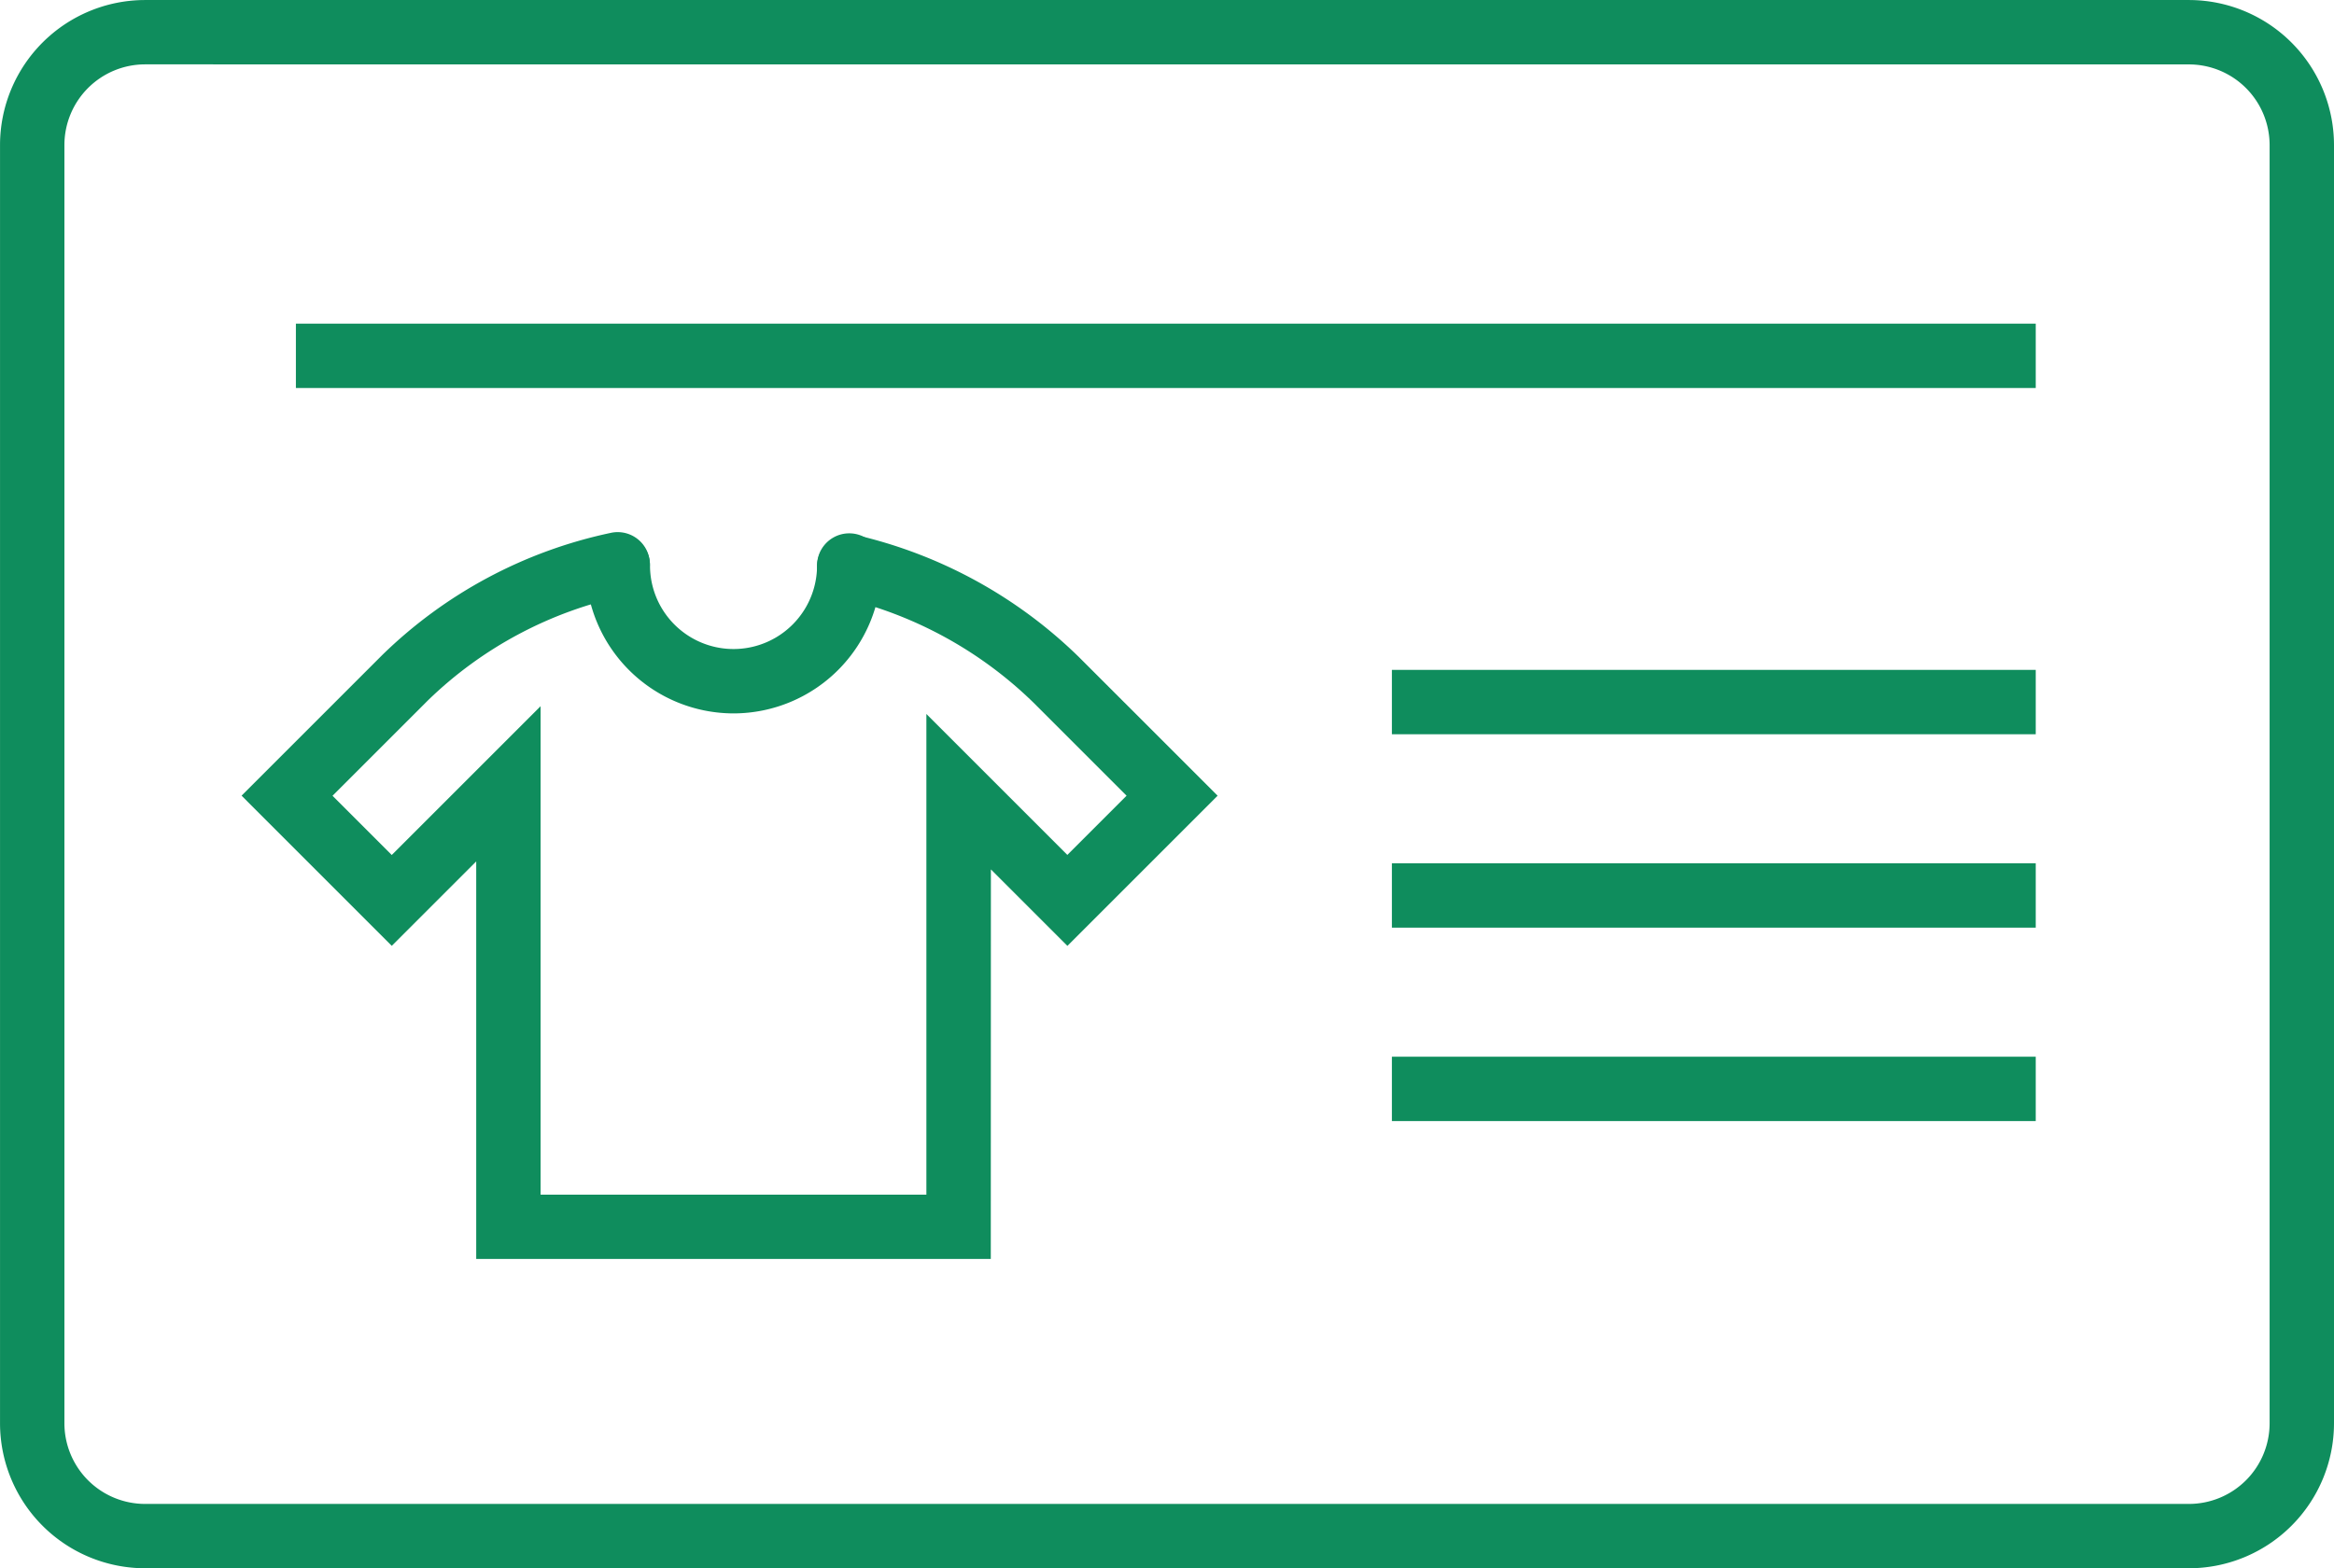
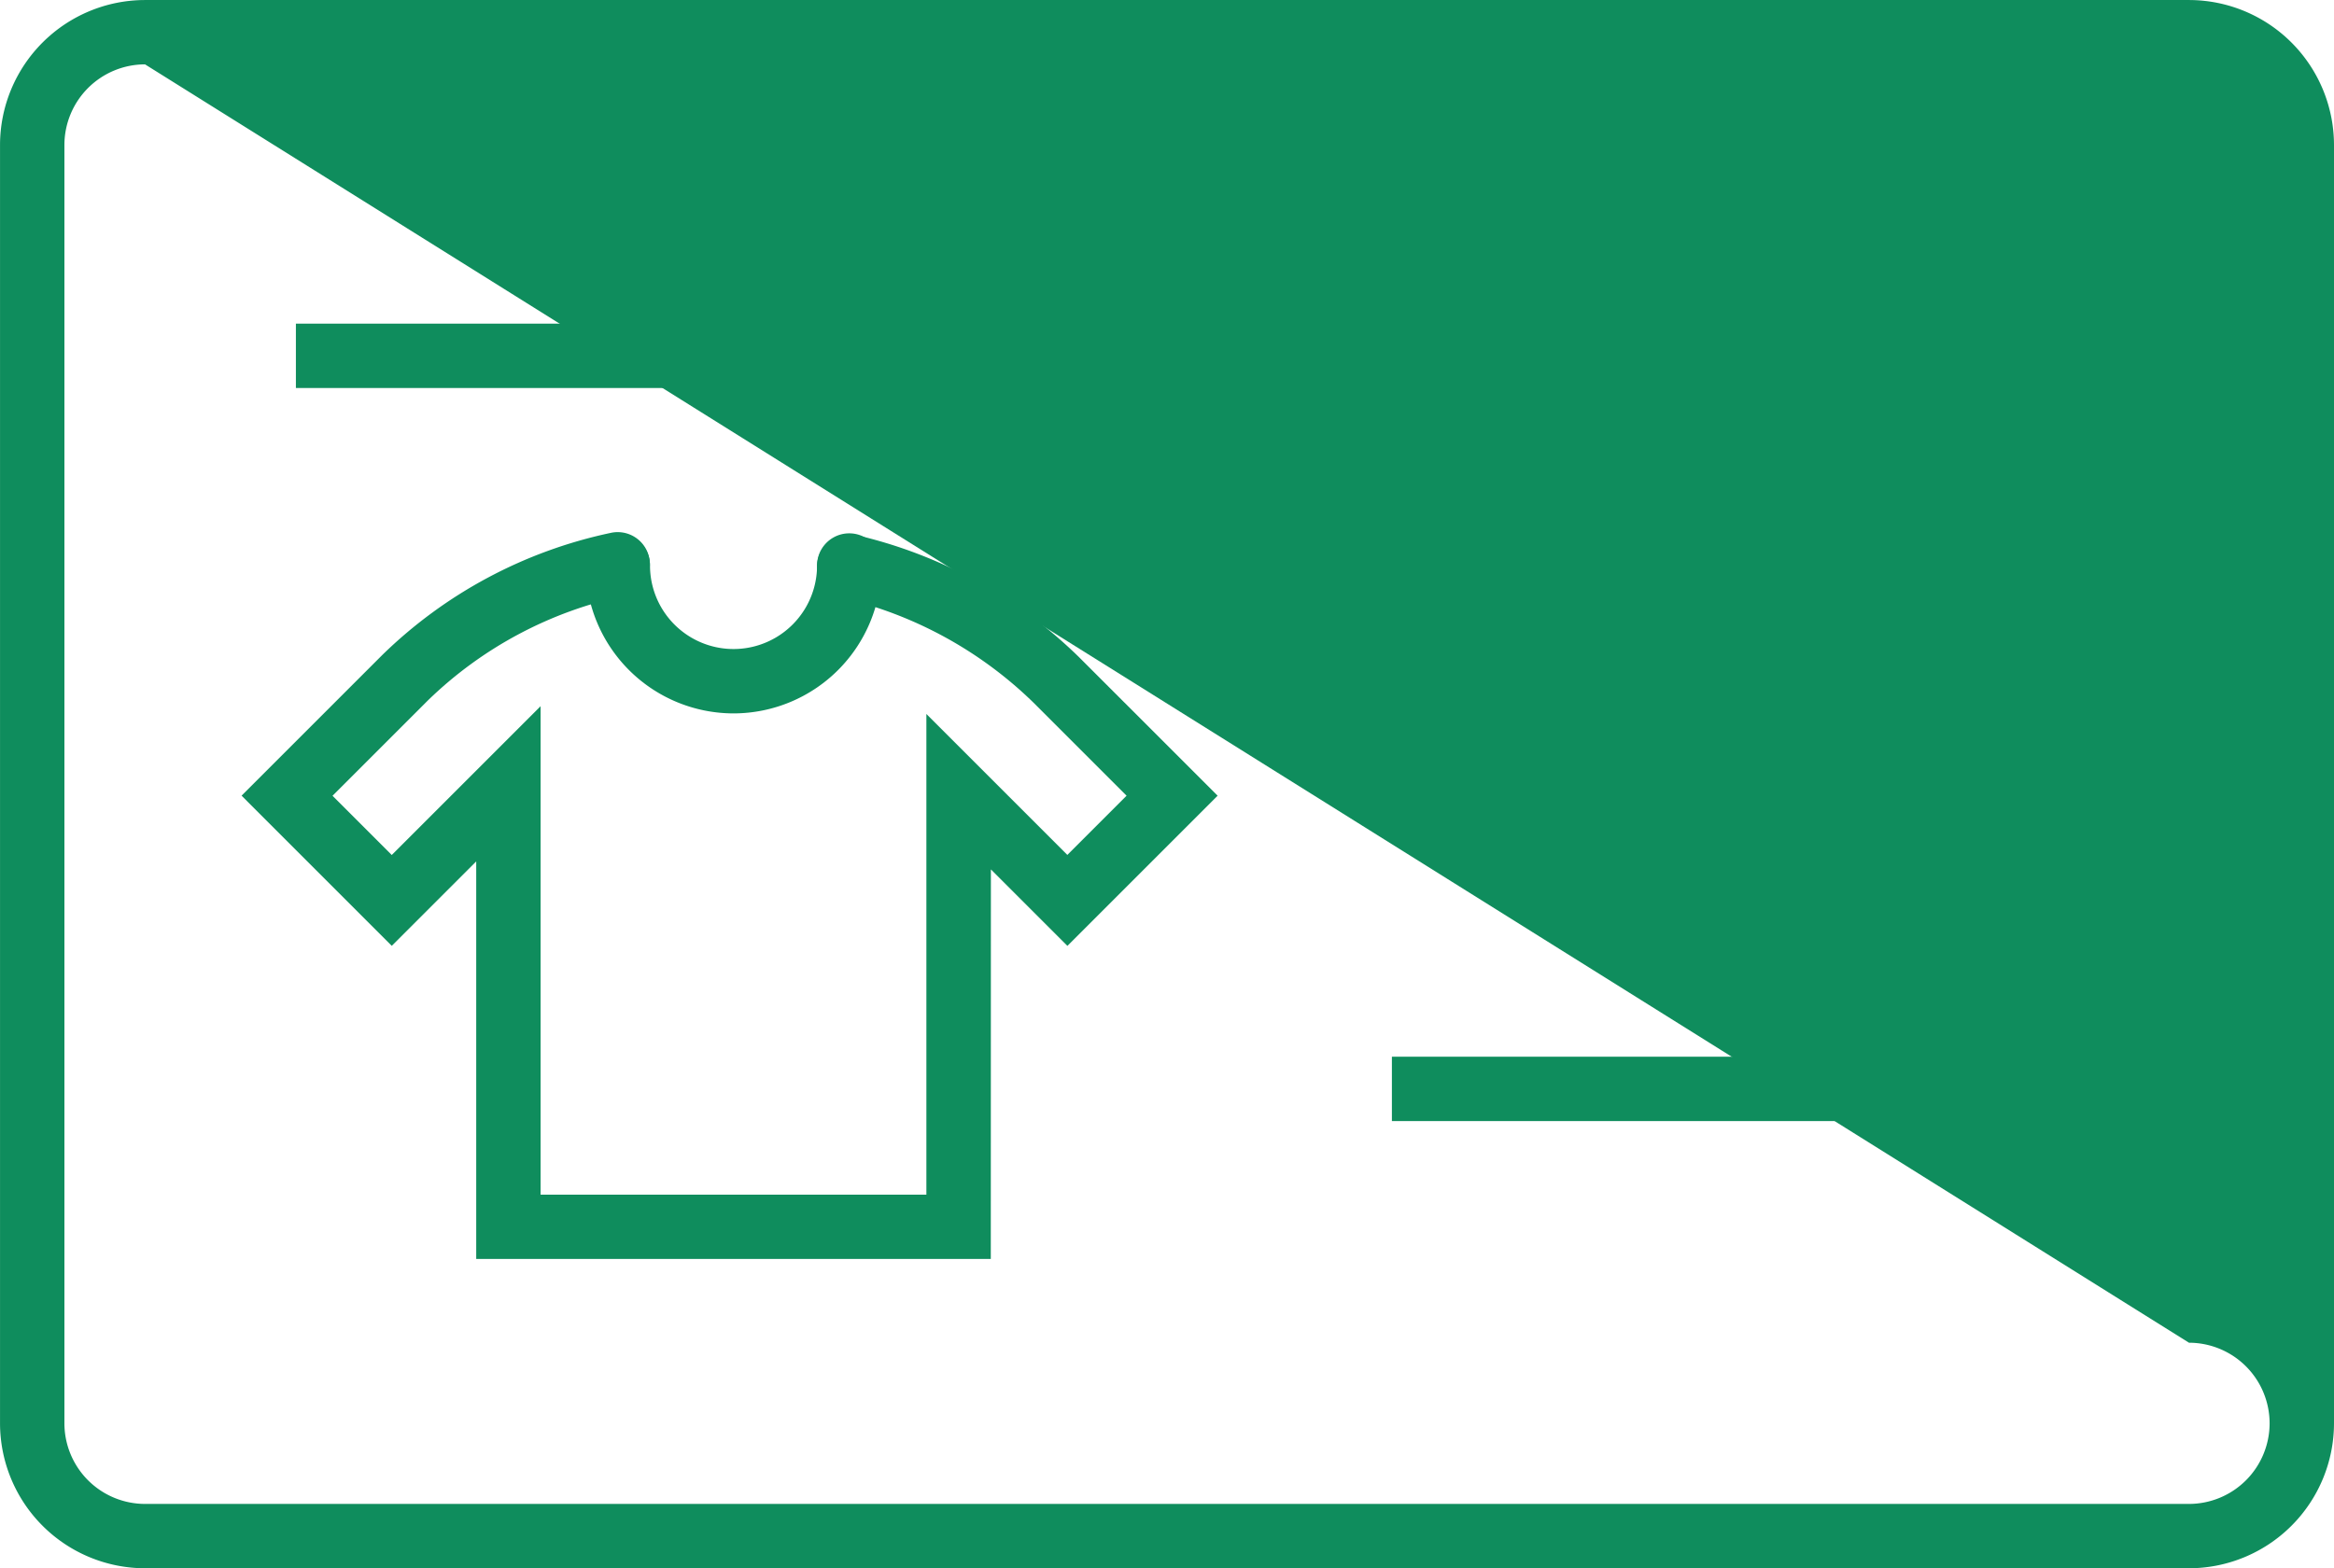
<svg xmlns="http://www.w3.org/2000/svg" width="94.576" height="63.565" viewBox="0 0 94.576 63.565">
  <g id="Group_806" data-name="Group 806" transform="translate(-3405.391 -1579.809)">
    <g id="Group_804" data-name="Group 804" transform="translate(3405.391 1579.809)">
-       <path id="Path_865" data-name="Path 865" d="M3494.091,1643.375h-82.823a5.883,5.883,0,0,1-5.876-5.876v-51.813a5.883,5.883,0,0,1,5.876-5.876h82.823a5.883,5.883,0,0,1,5.876,5.876V1637.5A5.883,5.883,0,0,1,3494.091,1643.375Zm-82.823-60.957a3.271,3.271,0,0,0-3.267,3.267V1637.5a3.271,3.271,0,0,0,3.267,3.267h82.823a3.271,3.271,0,0,0,3.267-3.267v-51.813a3.271,3.271,0,0,0-3.267-3.267Z" transform="translate(-3405.391 -1579.809)" fill="#0f8d5d" />
+       <path id="Path_865" data-name="Path 865" d="M3494.091,1643.375h-82.823a5.883,5.883,0,0,1-5.876-5.876v-51.813a5.883,5.883,0,0,1,5.876-5.876h82.823a5.883,5.883,0,0,1,5.876,5.876V1637.5A5.883,5.883,0,0,1,3494.091,1643.375Zm-82.823-60.957a3.271,3.271,0,0,0-3.267,3.267V1637.5a3.271,3.271,0,0,0,3.267,3.267h82.823a3.271,3.271,0,0,0,3.267-3.267a3.271,3.271,0,0,0-3.267-3.267Z" transform="translate(-3405.391 -1579.809)" fill="#0f8d5d" />
    </g>
    <g id="Group_805" data-name="Group 805" transform="translate(3415.18 1601.373)">
      <path id="Path_866" data-name="Path 866" d="M3469.518,1683.658h-20.851v-16.113l-3.422,3.422-6.086-6.087,5.7-5.7a18.819,18.819,0,0,1,9.255-4.95,1.3,1.3,0,1,1,.57,2.546,16.218,16.218,0,0,0-7.98,4.249l-3.86,3.86,2.4,2.4,6.031-6.031v19.8h15.633v-19.484l5.712,5.712,2.4-2.4-3.771-3.771a16.455,16.455,0,0,0-7.775-4.252,1.3,1.3,0,0,1,.619-2.535,19.06,19.06,0,0,1,9,4.942l5.616,5.616-6.087,6.087-3.1-3.1Z" transform="translate(-3439.159 -1654.194)" fill="#0f8d5d" />
      <path id="Path_867" data-name="Path 867" d="M3493.241,1661.677a6,6,0,0,1-5.993-5.994,1.3,1.3,0,0,1,2.609,0,3.384,3.384,0,1,0,6.769,0,1.3,1.3,0,0,1,2.609,0A6,6,0,0,1,3493.241,1661.677Z" transform="translate(-3473.307 -1654.325)" fill="#0f8d5d" />
    </g>
    <rect id="Rectangle_958" data-name="Rectangle 958" width="26.089" height="2.609" transform="translate(3461.792 1606.961)" fill="#0f8d5d" />
    <rect id="Rectangle_959" data-name="Rectangle 959" width="70.5" height="2.609" transform="translate(3417.381 1592.927)" fill="#0f8d5d" />
-     <rect id="Rectangle_960" data-name="Rectangle 960" width="26.089" height="2.609" transform="translate(3461.792 1614.8)" fill="#0f8d5d" />
    <rect id="Rectangle_961" data-name="Rectangle 961" width="26.089" height="2.609" transform="translate(3461.792 1622.64)" fill="#0f8d5d" />
  </g>
</svg>